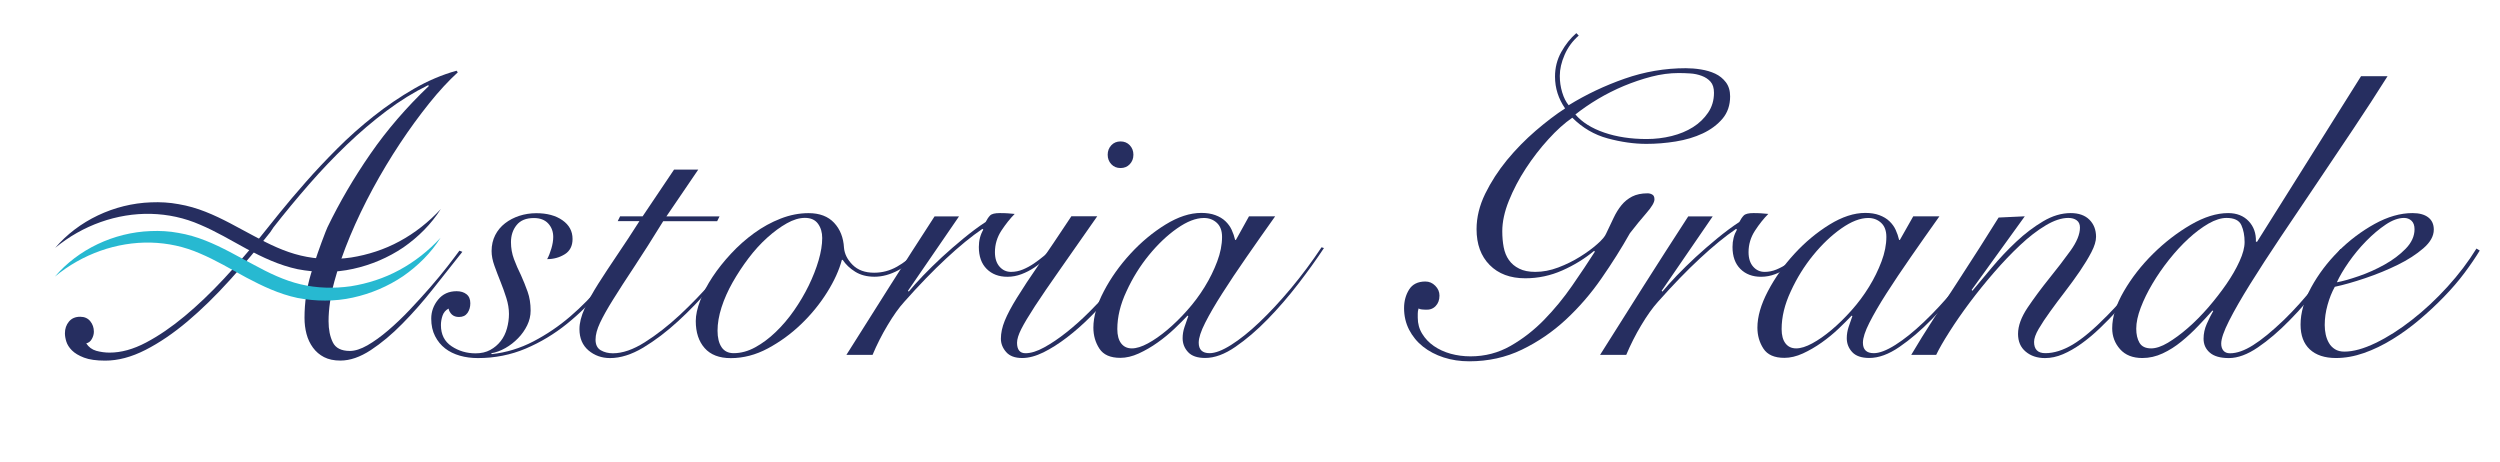
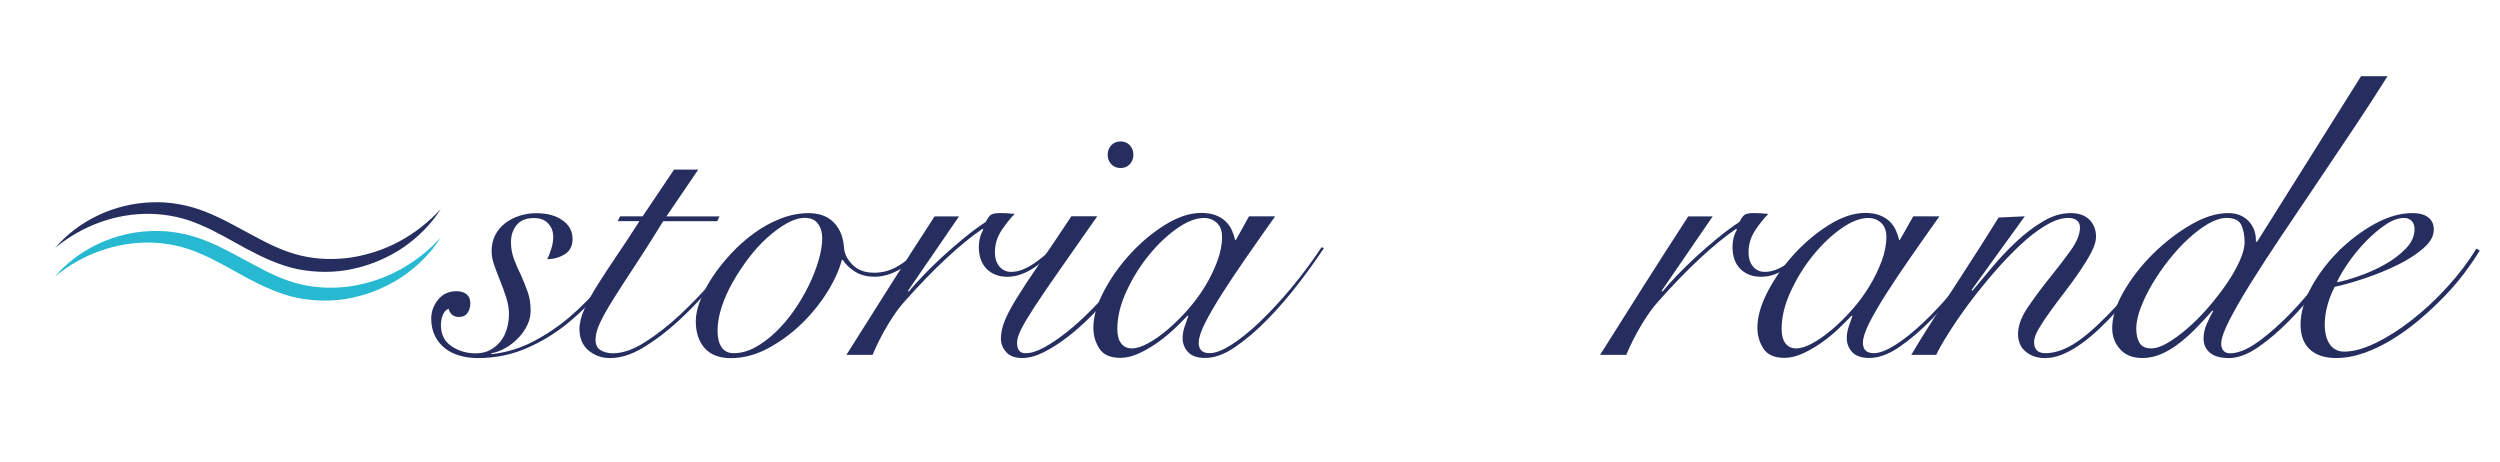
<svg xmlns="http://www.w3.org/2000/svg" width="449" height="83" viewBox="0 0 449 83" fill="none">
  <g clip-path="url(#clip0_67_7)">
    <path d="M113.11 45.07C111.66 47.38 109.99 49.69 108.08 51.98C106.17 54.27 104.09 56.33 101.82 58.16C99.55 59.99 97.08 61.48 94.41 62.61C91.74 63.74 88.88 64.31 85.84 64.31C84.68 64.31 83.6 64.17 82.59 63.88C81.58 63.59 80.7 63.16 79.95 62.58C79.2 62 78.6 61.27 78.14 60.37C77.68 59.48 77.45 58.43 77.45 57.22C77.45 55.97 77.86 54.83 78.68 53.82C79.5 52.81 80.61 52.3 82.01 52.3C82.73 52.3 83.32 52.48 83.78 52.84C84.24 53.2 84.47 53.74 84.47 54.47C84.47 55.15 84.3 55.72 83.96 56.21C83.62 56.69 83.12 56.93 82.44 56.93C81.91 56.93 81.49 56.79 81.17 56.5C80.86 56.21 80.65 55.85 80.56 55.42C80.03 55.71 79.67 56.13 79.48 56.69C79.29 57.24 79.19 57.81 79.19 58.39C79.19 60.08 79.83 61.34 81.11 62.19C82.39 63.04 83.82 63.46 85.41 63.46C86.42 63.46 87.3 63.26 88.05 62.85C88.8 62.44 89.42 61.91 89.93 61.26C90.44 60.61 90.81 59.85 91.05 58.98C91.29 58.11 91.41 57.24 91.41 56.38C91.41 55.46 91.25 54.51 90.94 53.52C90.63 52.53 90.28 51.56 89.89 50.59C89.5 49.63 89.14 48.67 88.8 47.73C88.46 46.79 88.29 45.91 88.29 45.09C88.29 44.03 88.51 43.08 88.94 42.23C89.37 41.39 89.96 40.68 90.71 40.1C91.46 39.52 92.31 39.08 93.28 38.76C94.24 38.45 95.26 38.29 96.32 38.29C98.25 38.29 99.81 38.71 101.02 39.56C102.23 40.41 102.83 41.52 102.83 42.92C102.83 44.17 102.36 45.09 101.42 45.67C100.48 46.25 99.43 46.54 98.27 46.54C98.56 46.01 98.81 45.37 99.03 44.62C99.25 43.87 99.36 43.19 99.36 42.56C99.36 41.6 99.06 40.79 98.46 40.14C97.86 39.49 97 39.16 95.89 39.16C94.49 39.16 93.46 39.58 92.78 40.43C92.1 41.27 91.77 42.3 91.77 43.5C91.77 44.56 91.95 45.57 92.31 46.54C92.67 47.5 93.09 48.47 93.57 49.43C94 50.39 94.4 51.38 94.76 52.39C95.12 53.4 95.3 54.53 95.3 55.79C95.3 56.71 95.09 57.59 94.68 58.43C94.27 59.27 93.73 60.05 93.05 60.74C92.37 61.44 91.62 62.03 90.77 62.51C89.92 62.99 89.07 63.31 88.2 63.45L88.34 63.6C90.94 63.31 93.43 62.55 95.79 61.32C98.15 60.09 100.36 58.6 102.41 56.84C104.46 55.08 106.35 53.15 108.09 51.06C109.83 48.96 111.34 46.9 112.65 44.88L113.11 45.07Z" fill="#262E60" />
    <path d="M125.4 30.47L119.69 38.86H129.23L128.8 39.73H119.11C117.18 42.86 115.46 45.58 113.94 47.87C112.42 50.16 111.14 52.14 110.11 53.8C109.07 55.46 108.29 56.86 107.76 57.99C107.23 59.12 106.96 60.12 106.96 60.99C106.96 61.91 107.27 62.54 107.9 62.91C108.53 63.27 109.25 63.45 110.07 63.45C111.81 63.45 113.72 62.79 115.82 61.46C117.92 60.13 120 58.51 122.08 56.58C124.15 54.65 126.13 52.6 128.01 50.43C129.89 48.26 131.48 46.31 132.78 44.57L133.21 44.86C131.57 46.93 129.78 49.12 127.82 51.4C125.87 53.69 123.86 55.79 121.78 57.69C119.71 59.59 117.62 61.17 115.53 62.43C113.43 63.68 111.44 64.31 109.57 64.31C108.07 64.31 106.78 63.85 105.7 62.94C104.62 62.02 104.07 60.75 104.07 59.11C104.07 58 104.38 56.76 105.01 55.38C105.64 54.01 106.46 52.53 107.47 50.93C108.48 49.34 109.63 47.6 110.9 45.72C112.18 43.84 113.49 41.84 114.84 39.72H110.94L111.37 38.85H115.42L121.06 30.46H125.4V30.47Z" fill="#262E60" />
    <path d="M128.87 59.39C128.87 60.64 129.11 61.63 129.59 62.35C130.07 63.07 130.8 63.43 131.76 63.43C133.06 63.43 134.35 63.08 135.63 62.38C136.91 61.68 138.14 60.77 139.32 59.63C140.5 58.5 141.6 57.21 142.61 55.76C143.62 54.31 144.5 52.82 145.25 51.28C146 49.74 146.59 48.23 147.02 46.76C147.45 45.29 147.67 43.95 147.67 42.75C147.67 41.74 147.42 40.88 146.91 40.18C146.4 39.48 145.62 39.13 144.56 39.13C143.55 39.13 142.46 39.46 141.31 40.11C140.15 40.76 138.98 41.62 137.8 42.68C136.62 43.74 135.5 44.97 134.44 46.37C133.38 47.77 132.43 49.22 131.58 50.71C130.74 52.2 130.07 53.7 129.59 55.19C129.11 56.69 128.87 58.09 128.87 59.39ZM165.24 45.43C164.08 46.73 162.78 47.77 161.33 48.54C159.89 49.31 158.46 49.7 157.06 49.7C155.71 49.7 154.55 49.4 153.59 48.8C152.63 48.2 151.88 47.49 151.35 46.67H151.2C150.72 48.5 149.83 50.46 148.53 52.53C147.23 54.6 145.67 56.51 143.86 58.24C142.05 59.98 140.06 61.42 137.9 62.58C135.73 63.74 133.51 64.32 131.25 64.32C129.18 64.32 127.61 63.72 126.55 62.51C125.49 61.31 124.96 59.69 124.96 57.66C124.96 56.6 125.22 55.37 125.76 53.97C126.29 52.57 127.03 51.16 127.97 49.74C128.91 48.32 130.02 46.92 131.3 45.55C132.58 44.17 133.96 42.95 135.46 41.86C136.95 40.78 138.53 39.91 140.2 39.26C141.86 38.61 143.54 38.28 145.22 38.28C147.2 38.28 148.73 38.86 149.81 40.02C150.89 41.18 151.48 42.67 151.58 44.5C151.68 45.61 152.19 46.63 153.13 47.57C154.07 48.51 155.36 48.98 157 48.98C158.45 48.98 159.81 48.62 161.09 47.9C162.37 47.18 163.56 46.24 164.67 45.08L165.24 45.43Z" fill="#262E60" />
    <path d="M172.25 38.85L163.07 52.23L163.21 52.37C163.88 51.55 164.74 50.6 165.78 49.51C166.82 48.43 167.95 47.32 169.18 46.18C170.41 45.05 171.7 43.93 173.05 42.82C174.4 41.71 175.72 40.72 177.03 39.86C177.27 39.38 177.54 38.99 177.82 38.7C178.11 38.41 178.69 38.27 179.56 38.27C180.09 38.27 180.56 38.28 180.97 38.31C181.38 38.33 181.8 38.37 182.24 38.42C181.42 39.24 180.63 40.24 179.85 41.42C179.08 42.6 178.69 43.89 178.69 45.29C178.69 46.4 178.97 47.27 179.52 47.89C180.07 48.52 180.76 48.83 181.58 48.83C182.3 48.83 183.01 48.69 183.71 48.4C184.41 48.11 185.07 47.75 185.7 47.32C186.33 46.89 186.93 46.43 187.51 45.95C188.09 45.47 188.59 45.03 189.03 44.65L189.46 44.94C188.98 45.42 188.42 45.94 187.8 46.5C187.17 47.05 186.5 47.57 185.77 48.05C185.05 48.53 184.28 48.93 183.46 49.24C182.64 49.55 181.8 49.71 180.93 49.71C179.39 49.71 178.15 49.24 177.21 48.3C176.27 47.36 175.8 46.05 175.8 44.36C175.8 43.2 176.06 42.17 176.6 41.25L176.45 41.1C174.47 42.45 172.3 44.22 169.94 46.42C167.58 48.61 165.07 51.2 162.42 54.19C161.45 55.25 160.46 56.65 159.42 58.39C158.38 60.12 157.48 61.91 156.71 63.74H152.01C154.61 59.59 157.21 55.47 159.82 51.37C162.42 47.27 165.1 43.1 167.85 38.86H172.25V38.85Z" fill="#262E60" />
    <path d="M201.25 25.4C201.92 25.4 202.48 25.63 202.91 26.09C203.34 26.55 203.56 27.11 203.56 27.79C203.56 28.47 203.34 29.03 202.91 29.49C202.48 29.95 201.92 30.18 201.25 30.18C200.57 30.18 200.02 29.95 199.59 29.49C199.16 29.03 198.94 28.47 198.94 27.79C198.94 27.12 199.16 26.55 199.59 26.09C200.02 25.63 200.58 25.4 201.25 25.4ZM197.06 38.85C194.41 42.66 192.17 45.86 190.33 48.47C188.5 51.07 187.02 53.24 185.88 54.98C184.75 56.72 183.93 58.09 183.42 59.1C182.91 60.11 182.66 60.93 182.66 61.56C182.66 62.81 183.17 63.44 184.18 63.44C185.14 63.44 186.27 63.09 187.54 62.39C188.82 61.69 190.15 60.79 191.55 59.68C192.95 58.57 194.35 57.32 195.74 55.92C197.14 54.52 198.45 53.14 199.68 51.76C200.91 50.39 201.99 49.06 202.94 47.78C203.88 46.5 204.57 45.45 205 44.63L205.58 44.99C205 45.95 204.22 47.11 203.23 48.46C202.24 49.81 201.12 51.2 199.87 52.62C198.62 54.04 197.29 55.45 195.89 56.85C194.49 58.25 193.07 59.5 191.62 60.61C190.17 61.72 188.76 62.61 187.39 63.29C186.02 63.96 184.75 64.3 183.59 64.3C182.29 64.3 181.32 63.94 180.7 63.22C180.07 62.5 179.76 61.7 179.76 60.83C179.76 59.82 179.99 58.74 180.45 57.61C180.91 56.48 181.64 55.09 182.66 53.45C183.67 51.81 184.98 49.82 186.6 47.48C188.22 45.14 190.15 42.26 192.42 38.84H197.06V38.85Z" fill="#262E60" />
    <path d="M200.67 59.1C200.67 60.21 200.9 61.07 201.36 61.67C201.82 62.27 202.46 62.57 203.28 62.57C204.1 62.57 205.06 62.27 206.17 61.67C207.28 61.07 208.44 60.26 209.64 59.25C210.84 58.24 212.04 57.07 213.22 55.74C214.4 54.42 215.45 53.01 216.37 51.51C217.29 50.02 218.03 48.5 218.61 46.96C219.19 45.42 219.48 43.95 219.48 42.55C219.48 41.44 219.17 40.6 218.54 40.02C217.91 39.44 217.14 39.15 216.23 39.15C214.78 39.15 213.17 39.78 211.39 41.03C209.61 42.28 207.92 43.89 206.33 45.84C204.74 47.79 203.4 49.95 202.32 52.31C201.21 54.67 200.67 56.93 200.67 59.1ZM224.32 38.85H229.02C227.24 41.36 225.52 43.79 223.89 46.15C222.25 48.51 220.79 50.69 219.52 52.69C218.24 54.69 217.22 56.45 216.45 57.97C215.68 59.49 215.29 60.68 215.29 61.55C215.29 62.8 215.94 63.43 217.24 63.43C218.25 63.43 219.54 62.94 221.11 61.95C222.68 60.96 224.38 59.6 226.21 57.86C228.04 56.12 229.92 54.1 231.85 51.79C233.78 49.48 235.61 47.02 237.35 44.41L237.78 44.55C236.48 46.53 234.95 48.66 233.19 50.95C231.43 53.24 229.59 55.37 227.66 57.35C225.73 59.33 223.8 60.98 221.87 62.3C219.94 63.63 218.13 64.29 216.45 64.29C215.05 64.29 214.03 63.94 213.38 63.24C212.73 62.54 212.4 61.71 212.4 60.74C212.4 60.07 212.51 59.4 212.73 58.75C212.95 58.1 213.18 57.44 213.42 56.76L213.28 56.69C212.65 57.36 211.87 58.15 210.93 59.04C209.99 59.93 208.98 60.76 207.89 61.53C206.81 62.3 205.68 62.95 204.53 63.48C203.37 64.01 202.26 64.27 201.21 64.27C199.42 64.27 198.17 63.72 197.45 62.61C196.73 61.5 196.37 60.25 196.37 58.85C196.37 56.87 197 54.69 198.25 52.31C199.5 49.92 201.09 47.68 203.02 45.58C204.95 43.48 207.04 41.74 209.31 40.34C211.58 38.94 213.72 38.24 215.75 38.24C216.71 38.24 217.56 38.37 218.28 38.64C219.01 38.91 219.61 39.27 220.09 39.73C220.57 40.19 220.95 40.71 221.21 41.28C221.48 41.86 221.68 42.46 221.83 43.09H221.97L224.32 38.85Z" fill="#262E60" />
-     <path d="M307.83 16.66C307.83 15.79 307.62 15.13 307.21 14.67C306.8 14.21 306.27 13.86 305.62 13.62C304.97 13.38 304.28 13.23 303.56 13.19C302.84 13.14 302.14 13.12 301.46 13.12C299.87 13.12 298.24 13.34 296.58 13.77C294.92 14.2 293.28 14.76 291.66 15.43C290.04 16.11 288.49 16.89 286.99 17.78C285.5 18.67 284.15 19.6 282.94 20.56C284.14 21.96 285.87 23.04 288.11 23.81C290.35 24.58 292.89 24.97 295.74 24.97C297.28 24.97 298.78 24.79 300.23 24.43C301.68 24.07 302.95 23.54 304.06 22.84C305.17 22.14 306.07 21.27 306.77 20.24C307.48 19.2 307.83 18.01 307.83 16.66ZM283.54 6.39C282.43 7.36 281.59 8.5 281.01 9.83C280.43 11.16 280.14 12.42 280.14 13.63C280.14 14.64 280.28 15.63 280.57 16.59C280.86 17.55 281.25 18.32 281.73 18.9C284.86 16.97 288.21 15.38 291.78 14.13C295.35 12.88 299.01 12.25 302.77 12.25C303.64 12.25 304.54 12.32 305.48 12.47C306.42 12.62 307.28 12.87 308.05 13.23C308.82 13.59 309.46 14.11 309.97 14.78C310.48 15.46 310.73 16.3 310.73 17.31C310.73 18.9 310.27 20.24 309.36 21.32C308.44 22.4 307.26 23.28 305.82 23.96C304.37 24.64 302.76 25.12 300.97 25.41C299.19 25.7 297.43 25.84 295.69 25.84C293.47 25.84 291.16 25.51 288.75 24.86C286.34 24.21 284.22 22.97 282.39 21.14C280.99 22.1 279.56 23.39 278.09 25.01C276.62 26.62 275.27 28.37 274.04 30.25C272.81 32.13 271.8 34.06 271 36.04C270.2 38.02 269.81 39.85 269.81 41.53C269.81 42.54 269.89 43.5 270.06 44.39C270.23 45.28 270.54 46.05 271 46.7C271.46 47.35 272.07 47.87 272.85 48.25C273.62 48.64 274.58 48.83 275.74 48.83C277.09 48.83 278.46 48.57 279.86 48.04C281.26 47.51 282.56 46.87 283.76 46.12C284.97 45.37 286 44.61 286.87 43.84C287.74 43.07 288.27 42.44 288.46 41.96C288.94 40.95 289.39 40.01 289.8 39.14C290.21 38.27 290.68 37.51 291.21 36.86C291.74 36.21 292.38 35.69 293.13 35.3C293.88 34.92 294.8 34.72 295.91 34.72C296.2 34.72 296.48 34.79 296.74 34.94C297.01 35.08 297.14 35.37 297.14 35.81C297.14 36.34 296.66 37.16 295.69 38.27C294.72 39.38 293.74 40.58 292.73 41.89C291.24 44.54 289.54 47.24 287.63 49.99C285.73 52.74 283.59 55.21 281.23 57.4C278.87 59.59 276.24 61.39 273.35 62.79C270.46 64.19 267.3 64.89 263.88 64.89C262.24 64.89 260.71 64.66 259.29 64.2C257.87 63.74 256.63 63.09 255.57 62.25C254.51 61.41 253.68 60.39 253.07 59.21C252.47 58.03 252.17 56.74 252.17 55.34C252.17 54.09 252.47 52.98 253.07 52.01C253.67 51.05 254.65 50.56 256 50.56C256.68 50.56 257.27 50.81 257.77 51.32C258.28 51.83 258.53 52.42 258.53 53.09C258.53 53.86 258.3 54.49 257.84 54.97C257.38 55.45 256.77 55.67 256 55.62C255.86 55.62 255.65 55.61 255.39 55.58C255.13 55.56 254.92 55.5 254.77 55.4C254.67 55.74 254.63 56.05 254.63 56.34V57.06C254.63 58.12 254.89 59.08 255.43 59.95C255.96 60.82 256.66 61.55 257.53 62.15C258.4 62.75 259.4 63.21 260.53 63.53C261.66 63.84 262.85 64 264.11 64C266.71 64 269.11 63.37 271.3 62.12C273.49 60.87 275.51 59.3 277.34 57.42C279.17 55.54 280.85 53.5 282.36 51.31C283.88 49.12 285.24 47.08 286.44 45.2L286.3 45.06C284.61 46.46 282.71 47.63 280.59 48.57C278.47 49.51 276.25 49.98 273.94 49.98C271.24 49.98 269.11 49.18 267.54 47.59C265.97 46 265.19 43.86 265.19 41.16C265.19 39.04 265.71 36.92 266.74 34.8C267.78 32.68 269.08 30.67 270.64 28.76C272.21 26.86 273.93 25.1 275.81 23.48C277.69 21.87 279.45 20.53 281.09 19.47C279.89 17.73 279.28 15.83 279.28 13.76C279.28 12.17 279.65 10.7 280.4 9.35C281.15 8 282.05 6.87 283.11 5.95L283.54 6.39Z" fill="#262E60" />
    <path d="M307.61 38.85L298.43 52.23L298.57 52.37C299.24 51.55 300.1 50.6 301.14 49.51C302.18 48.43 303.31 47.32 304.54 46.18C305.77 45.05 307.06 43.93 308.41 42.82C309.76 41.71 311.09 40.72 312.39 39.86C312.63 39.38 312.9 38.99 313.18 38.7C313.47 38.41 314.05 38.27 314.91 38.27C315.44 38.27 315.91 38.28 316.32 38.31C316.73 38.33 317.15 38.37 317.59 38.42C316.77 39.24 315.97 40.24 315.2 41.42C314.43 42.6 314.04 43.89 314.04 45.29C314.04 46.4 314.32 47.27 314.87 47.89C315.42 48.52 316.11 48.83 316.93 48.83C317.65 48.83 318.36 48.69 319.06 48.4C319.76 48.11 320.42 47.75 321.05 47.32C321.67 46.89 322.28 46.43 322.86 45.95C323.44 45.47 323.94 45.03 324.38 44.65L324.81 44.94C324.33 45.42 323.77 45.94 323.15 46.5C322.52 47.05 321.85 47.57 321.13 48.05C320.41 48.53 319.64 48.93 318.82 49.24C318 49.55 317.16 49.71 316.29 49.71C314.75 49.71 313.51 49.24 312.57 48.3C311.63 47.36 311.16 46.05 311.16 44.36C311.16 43.2 311.42 42.17 311.95 41.25L311.81 41.1C309.83 42.45 307.66 44.22 305.3 46.42C302.94 48.61 300.43 51.2 297.78 54.19C296.82 55.25 295.82 56.65 294.78 58.39C293.74 60.12 292.84 61.91 292.07 63.74H287.37C289.97 59.59 292.58 55.47 295.18 51.37C297.78 47.27 300.46 43.1 303.21 38.86H307.61V38.85Z" fill="#262E60" />
    <path d="M319.98 59.1C319.98 60.21 320.21 61.07 320.67 61.67C321.13 62.27 321.77 62.57 322.59 62.57C323.41 62.57 324.37 62.27 325.48 61.67C326.59 61.07 327.75 60.26 328.95 59.25C330.15 58.24 331.35 57.07 332.53 55.74C333.71 54.42 334.76 53.01 335.68 51.51C336.6 50.02 337.34 48.5 337.92 46.96C338.5 45.42 338.79 43.95 338.79 42.55C338.79 41.44 338.48 40.6 337.85 40.02C337.22 39.44 336.45 39.15 335.54 39.15C334.09 39.15 332.48 39.78 330.7 41.03C328.92 42.28 327.23 43.89 325.64 45.84C324.05 47.79 322.71 49.95 321.63 52.31C320.52 54.67 319.98 56.93 319.98 59.1ZM343.62 38.85H348.32C346.54 41.36 344.82 43.79 343.19 46.15C341.55 48.51 340.09 50.69 338.81 52.69C337.53 54.69 336.51 56.45 335.74 57.97C334.97 59.49 334.58 60.68 334.58 61.55C334.58 62.8 335.23 63.43 336.53 63.43C337.54 63.43 338.83 62.94 340.4 61.95C341.97 60.96 343.67 59.6 345.5 57.86C347.33 56.12 349.21 54.1 351.14 51.79C353.07 49.48 354.9 47.02 356.63 44.41L357.06 44.55C355.76 46.53 354.23 48.66 352.47 50.95C350.71 53.24 348.87 55.37 346.94 57.35C345.01 59.33 343.08 60.98 341.15 62.3C339.22 63.63 337.41 64.29 335.73 64.29C334.33 64.29 333.31 63.94 332.66 63.24C332.01 62.54 331.68 61.71 331.68 60.74C331.68 60.07 331.79 59.4 332 58.75C332.22 58.1 332.45 57.44 332.69 56.76L332.55 56.69C331.92 57.36 331.14 58.15 330.2 59.04C329.26 59.93 328.25 60.76 327.16 61.53C326.07 62.3 324.95 62.95 323.8 63.48C322.64 64.01 321.53 64.27 320.47 64.27C318.69 64.27 317.43 63.72 316.71 62.61C315.99 61.5 315.63 60.25 315.63 58.85C315.63 56.87 316.26 54.69 317.51 52.31C318.76 49.92 320.35 47.68 322.28 45.58C324.21 43.48 326.31 41.74 328.57 40.34C330.84 38.94 332.98 38.24 335 38.24C335.96 38.24 336.81 38.37 337.53 38.64C338.25 38.91 338.86 39.27 339.34 39.73C339.82 40.19 340.2 40.71 340.46 41.28C340.73 41.86 340.93 42.46 341.08 43.09H341.22L343.62 38.85Z" fill="#262E60" />
    <path d="M363.65 38.85L354.1 52.08L354.25 52.22C355.26 51.02 356.44 49.61 357.79 47.99C359.14 46.38 360.58 44.85 362.13 43.4C363.67 41.95 365.28 40.74 366.94 39.75C368.6 38.76 370.26 38.27 371.9 38.27C373.34 38.27 374.47 38.67 375.26 39.46C376.05 40.25 376.45 41.28 376.45 42.53C376.45 43.3 376.17 44.22 375.62 45.28C375.07 46.34 374.38 47.47 373.56 48.68C372.74 49.88 371.85 51.11 370.88 52.37C369.91 53.62 369.03 54.82 368.21 55.95C367.39 57.08 366.7 58.12 366.15 59.06C365.6 60 365.32 60.78 365.32 61.41C365.32 62.76 365.99 63.43 367.35 63.43C368.89 63.43 370.53 62.91 372.27 61.88C374.01 60.84 376.08 59.1 378.49 56.64C379.45 55.68 380.43 54.61 381.42 53.46C382.41 52.3 383.36 51.16 384.28 50.03C385.19 48.9 386.03 47.82 386.77 46.81C387.51 45.8 388.11 44.96 388.54 44.28L389.05 44.57C388.08 46.02 386.84 47.74 385.32 49.74C383.8 51.74 382.15 53.7 380.37 55.63C379.31 56.79 378.23 57.9 377.12 58.96C376.01 60.02 374.9 60.95 373.79 61.74C372.68 62.53 371.58 63.16 370.5 63.62C369.42 64.08 368.34 64.31 367.28 64.31C365.88 64.31 364.72 63.92 363.81 63.15C362.89 62.38 362.44 61.32 362.44 59.97C362.44 58.52 363.02 56.95 364.17 55.23C365.33 53.52 366.6 51.8 368 50.06C369.4 48.33 370.68 46.66 371.83 45.07C372.98 43.48 373.56 42.08 373.56 40.87C373.56 40.29 373.37 39.86 372.98 39.57C372.59 39.28 372.09 39.14 371.46 39.14C370.26 39.14 368.9 39.59 367.41 40.48C365.91 41.37 364.38 42.55 362.82 44.02C361.25 45.49 359.69 47.13 358.12 48.94C356.55 50.75 355.09 52.56 353.74 54.36C352.39 56.17 351.19 57.9 350.13 59.57C349.07 61.23 348.27 62.62 347.74 63.73H343.26C344.51 61.61 345.85 59.45 347.27 57.26C348.69 55.07 350.1 52.9 351.5 50.75C352.9 48.61 354.24 46.53 355.51 44.53C356.79 42.53 357.93 40.71 358.95 39.07L363.65 38.85Z" fill="#262E60" />
    <path d="M403.13 43.48C403.13 42.32 402.94 41.31 402.55 40.44C402.16 39.57 401.27 39.14 399.88 39.14C398.92 39.14 397.84 39.48 396.66 40.15C395.48 40.83 394.29 41.72 393.08 42.83C391.87 43.94 390.7 45.21 389.57 46.63C388.44 48.05 387.44 49.5 386.57 50.97C385.7 52.44 385 53.87 384.47 55.27C383.94 56.67 383.67 57.92 383.67 59.03C383.67 60.04 383.86 60.89 384.25 61.56C384.64 62.23 385.34 62.57 386.35 62.57C387.22 62.57 388.22 62.23 389.35 61.56C390.48 60.88 391.68 60.01 392.93 58.92C394.18 57.84 395.41 56.59 396.62 55.2C397.82 53.8 398.91 52.4 399.87 51.01C400.83 49.61 401.62 48.25 402.22 46.92C402.83 45.59 403.13 44.45 403.13 43.48ZM428.8 13.69C426.92 16.68 424.87 19.84 422.65 23.16C420.43 26.49 418.22 29.79 416 33.07C413.78 36.35 411.65 39.52 409.6 42.58C407.55 45.64 405.73 48.45 404.14 51C402.55 53.56 401.28 55.76 400.34 57.62C399.4 59.48 398.93 60.84 398.93 61.71C398.93 62.24 399.06 62.66 399.33 62.98C399.59 63.29 399.99 63.45 400.52 63.45C401.72 63.45 403.1 62.97 404.64 62C406.18 61.04 408.04 59.52 410.21 57.44C412.09 55.61 413.92 53.57 415.7 51.33C417.48 49.09 419.03 46.88 420.33 44.71L420.91 45C420.48 45.77 419.91 46.68 419.21 47.71C418.51 48.75 417.74 49.82 416.9 50.93C416.06 52.04 415.15 53.16 414.19 54.29C413.23 55.42 412.24 56.49 411.23 57.51C409.3 59.49 407.4 61.11 405.52 62.39C403.64 63.67 401.9 64.31 400.31 64.31C398.77 64.31 397.62 63.98 396.88 63.33C396.13 62.68 395.76 61.85 395.76 60.84C395.76 59.92 395.95 59.03 396.34 58.16C396.72 57.29 397.11 56.52 397.5 55.85L397.35 55.78C396.58 56.65 395.72 57.58 394.78 58.56C393.84 59.55 392.84 60.48 391.78 61.34C390.72 62.21 389.6 62.92 388.42 63.47C387.24 64.02 386.02 64.3 384.77 64.3C383.03 64.3 381.7 63.77 380.76 62.71C379.82 61.65 379.35 60.4 379.35 58.95C379.35 56.93 380.05 54.71 381.45 52.3C382.85 49.89 384.6 47.65 386.69 45.58C388.79 43.51 391.04 41.77 393.45 40.37C395.86 38.97 398.1 38.27 400.17 38.27C401.71 38.27 402.94 38.75 403.86 39.72C404.77 40.68 405.21 41.91 405.16 43.41H405.38L424.04 13.69H428.8Z" fill="#262E60" />
    <path d="M433.65 41.17C433.65 40.5 433.47 39.99 433.11 39.65C432.75 39.31 432.3 39.14 431.77 39.14C430.76 39.14 429.66 39.54 428.48 40.33C427.3 41.12 426.13 42.11 424.97 43.29C423.81 44.47 422.77 45.74 421.83 47.08C420.89 48.43 420.18 49.64 419.7 50.7C420.76 50.51 422.09 50.13 423.68 49.58C425.27 49.03 426.8 48.34 428.27 47.52C429.74 46.7 431.01 45.75 432.07 44.66C433.11 43.59 433.65 42.42 433.65 41.17ZM445.36 45C444.63 46.21 443.73 47.53 442.65 48.98C441.57 50.43 440.34 51.86 438.96 53.28C437.59 54.7 436.11 56.08 434.55 57.4C432.98 58.73 431.36 59.91 429.67 60.94C427.98 61.98 426.28 62.8 424.57 63.4C422.86 64 421.18 64.3 419.54 64.3C417.52 64.3 415.95 63.78 414.84 62.75C413.73 61.71 413.18 60.23 413.18 58.3C413.18 56.18 413.82 53.95 415.09 51.61C416.37 49.27 417.99 47.12 419.97 45.14C421.94 43.16 424.12 41.53 426.48 40.22C428.84 38.92 431.11 38.27 433.28 38.27C434.49 38.27 435.43 38.52 436.1 39.03C436.77 39.54 437.11 40.27 437.11 41.24C437.11 42.4 436.48 43.52 435.23 44.6C433.98 45.68 432.45 46.67 430.64 47.56C428.83 48.45 426.89 49.25 424.82 49.95C422.75 50.65 420.92 51.17 419.33 51.51C418.8 52.47 418.36 53.56 418.03 54.76C417.69 55.97 417.52 57.17 417.52 58.38C417.52 58.96 417.58 59.53 417.7 60.08C417.82 60.63 418.01 61.14 418.28 61.6C418.54 62.06 418.9 62.43 419.36 62.72C419.82 63.01 420.38 63.15 421.06 63.15C422.65 63.15 424.52 62.63 426.66 61.6C428.81 60.56 430.99 59.18 433.2 57.44C435.42 55.71 437.54 53.73 439.56 51.51C441.58 49.29 443.32 47 444.77 44.64L445.36 45Z" fill="#262E60" />
-     <path d="M82.51 45.02C81.98 45.74 81.26 46.7 80.34 47.88C79.42 49.06 78.39 50.31 77.23 51.64C76.07 52.97 74.85 54.3 73.58 55.65C72.3 57 71.01 58.23 69.71 59.34C68.41 60.45 67.17 61.34 65.99 62.02C64.81 62.69 63.76 63.03 62.84 63.03C61.3 63.03 60.27 62.51 59.77 61.48C59.26 60.44 59.01 59.18 59.01 57.68C59.01 55.51 59.36 53.13 60.06 50.52C60.76 47.92 61.7 45.21 62.88 42.39C64.06 39.57 65.42 36.74 66.96 33.89C68.5 31.05 70.13 28.34 71.84 25.76C73.55 23.18 75.3 20.78 77.08 18.56C78.86 16.34 80.58 14.49 82.22 12.99L82 12.7C79.4 13.42 76.84 14.51 74.34 15.95C71.83 17.4 69.42 19.04 67.11 20.87C64.8 22.7 62.61 24.64 60.57 26.69C58.52 28.74 56.63 30.75 54.89 32.73C53.15 34.71 51.6 36.54 50.23 38.23C48.86 39.92 47.71 41.34 46.8 42.5C44.68 45.1 42.46 47.65 40.15 50.13C37.84 52.61 35.51 54.83 33.17 56.78C30.83 58.73 28.52 60.31 26.23 61.52C23.94 62.73 21.76 63.33 19.69 63.33C18.87 63.33 18.07 63.22 17.3 63.01C16.53 62.79 15.93 62.35 15.49 61.67C15.92 61.57 16.26 61.31 16.5 60.87C16.74 60.44 16.86 60 16.86 59.57C16.86 58.85 16.64 58.22 16.21 57.69C15.78 57.16 15.17 56.89 14.4 56.89C13.53 56.89 12.86 57.18 12.38 57.76C11.9 58.34 11.66 59.04 11.66 59.86C11.66 60.29 11.74 60.79 11.91 61.34C12.08 61.89 12.42 62.43 12.92 62.93C13.43 63.44 14.15 63.87 15.09 64.23C16.03 64.59 17.3 64.77 18.89 64.77C21.2 64.77 23.61 64.13 26.12 62.85C28.63 61.57 31.14 59.86 33.68 57.72C36.21 55.58 38.73 53.12 41.24 50.34C43.75 47.57 46.18 44.69 48.54 41.7L49.12 40.83C51.19 38.18 53.33 35.6 55.52 33.09C57.71 30.58 59.97 28.22 62.28 26C64.6 23.78 66.97 21.76 69.4 19.93C71.83 18.1 74.33 16.56 76.89 15.3L77.03 15.44C72.98 19.3 69.47 23.37 66.51 27.66C63.54 31.95 60.98 36.34 58.81 40.82L58.45 41.69C57.49 44.15 56.62 46.64 55.85 49.17C55.08 51.7 54.69 54.34 54.69 57.09C54.69 58.1 54.81 59.07 55.05 59.98C55.29 60.9 55.68 61.71 56.21 62.44C56.74 63.16 57.4 63.73 58.2 64.14C59 64.55 59.97 64.76 61.13 64.76C62.87 64.76 64.68 64.13 66.59 62.88C68.49 61.63 70.39 60.05 72.26 58.14C74.14 56.24 76 54.13 77.83 51.81C79.66 49.49 81.4 47.3 83.04 45.23L82.51 45.02Z" fill="#262E60" />
    <path d="M9.91 44.52C14.06 39.64 20.48 36.58 27.11 36.34C28.77 36.27 30.45 36.36 32.09 36.67C33.74 36.95 35.37 37.42 36.9 38.03C39.98 39.24 42.77 40.89 45.56 42.36C48.32 43.87 51.1 45.21 54.02 45.9C56.95 46.6 60.03 46.68 63.05 46.25C66.06 45.77 69.04 44.82 71.77 43.33C74.51 41.85 77 39.88 79.17 37.54C77.46 40.24 75.12 42.58 72.44 44.44C69.73 46.27 66.65 47.58 63.41 48.29C60.17 49.01 56.76 48.98 53.47 48.35C50.15 47.65 47.14 46.2 44.3 44.7C41.48 43.16 38.77 41.55 35.95 40.36C33.15 39.13 30.18 38.49 27.12 38.41C21.03 38.26 14.83 40.45 9.91 44.52Z" fill="#262E60" />
    <path d="M9.86 49.68C14.01 44.8 20.43 41.74 27.07 41.5C28.73 41.43 30.41 41.52 32.05 41.83C33.7 42.11 35.32 42.58 36.86 43.19C39.94 44.4 42.73 46.05 45.52 47.52C48.28 49.03 51.06 50.37 53.98 51.06C56.91 51.76 59.99 51.84 63.01 51.41C66.02 50.93 69 49.98 71.73 48.49C74.47 47.01 76.96 45.04 79.13 42.7C77.42 45.41 75.08 47.74 72.4 49.6C69.69 51.43 66.61 52.74 63.37 53.45C60.13 54.17 56.72 54.14 53.43 53.51C50.11 52.81 47.1 51.36 44.26 49.86C41.44 48.32 38.73 46.71 35.91 45.52C33.11 44.29 30.14 43.65 27.08 43.57C20.98 43.43 14.78 45.61 9.86 49.68Z" fill="#27B9D1" />
  </g>
  <defs>
    <clipPath id="clip0_67_7">
      <rect width="449" height="83" fill="white" />
    </clipPath>
  </defs>
</svg>